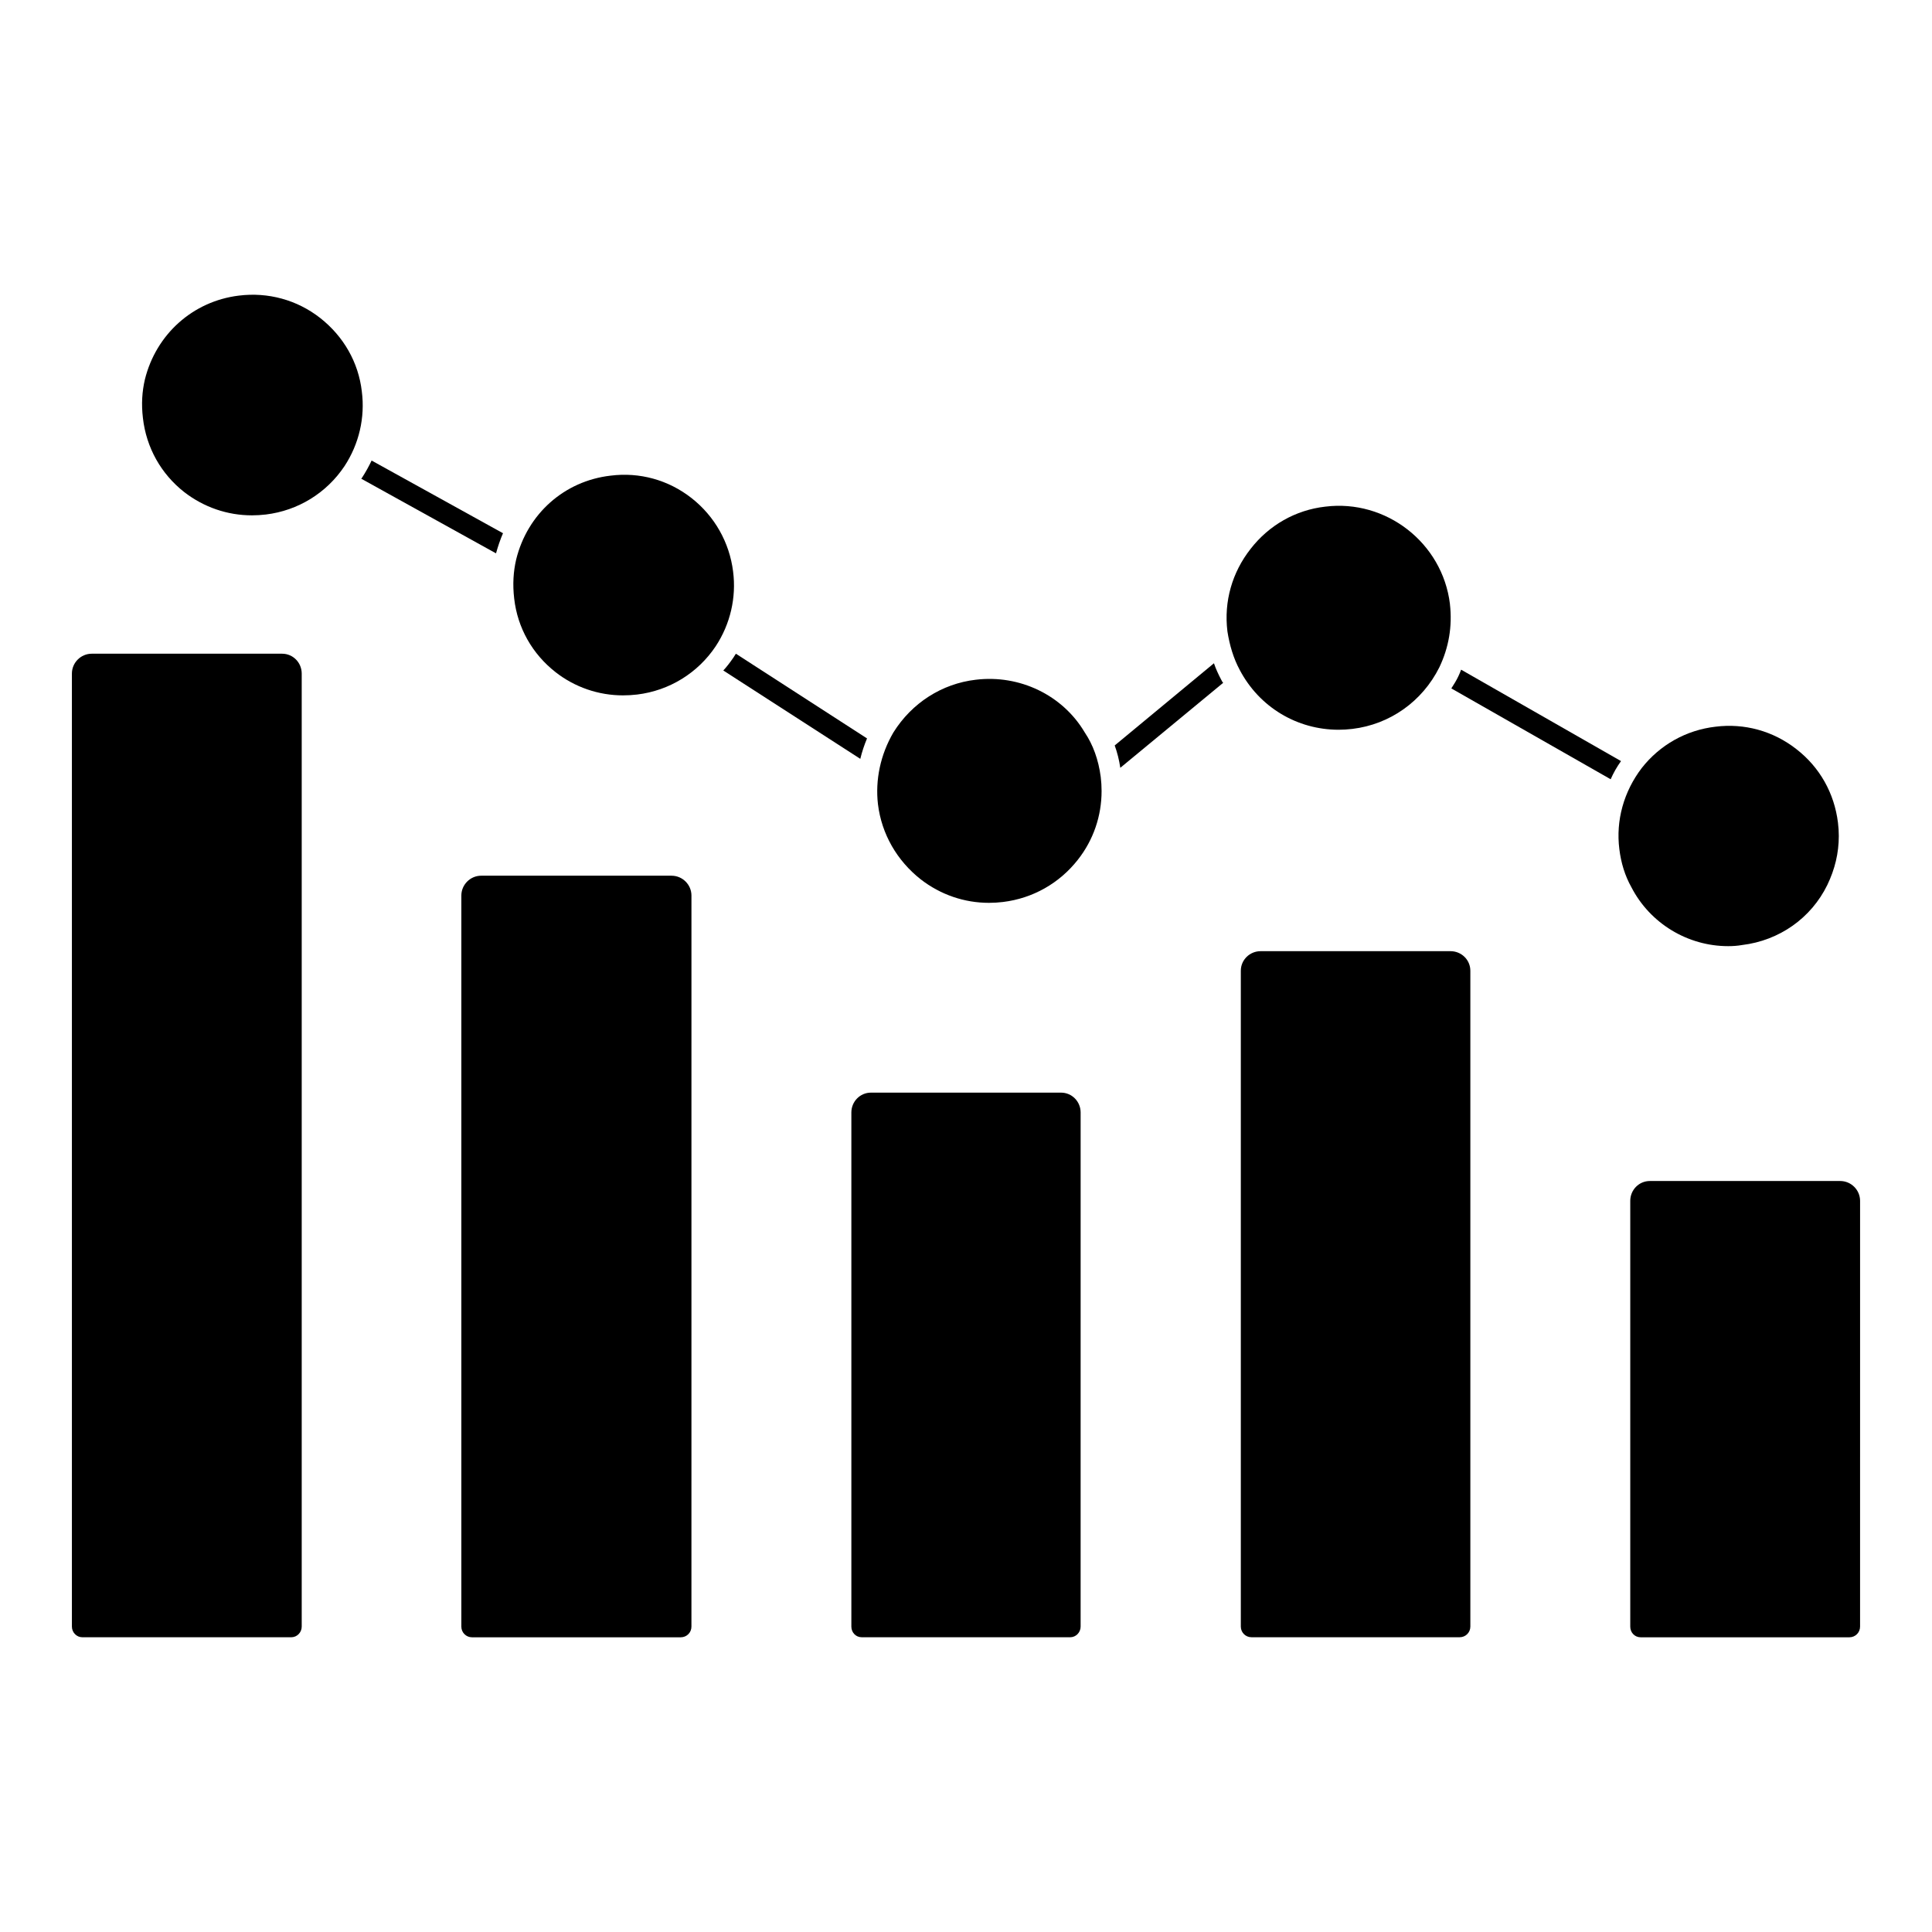
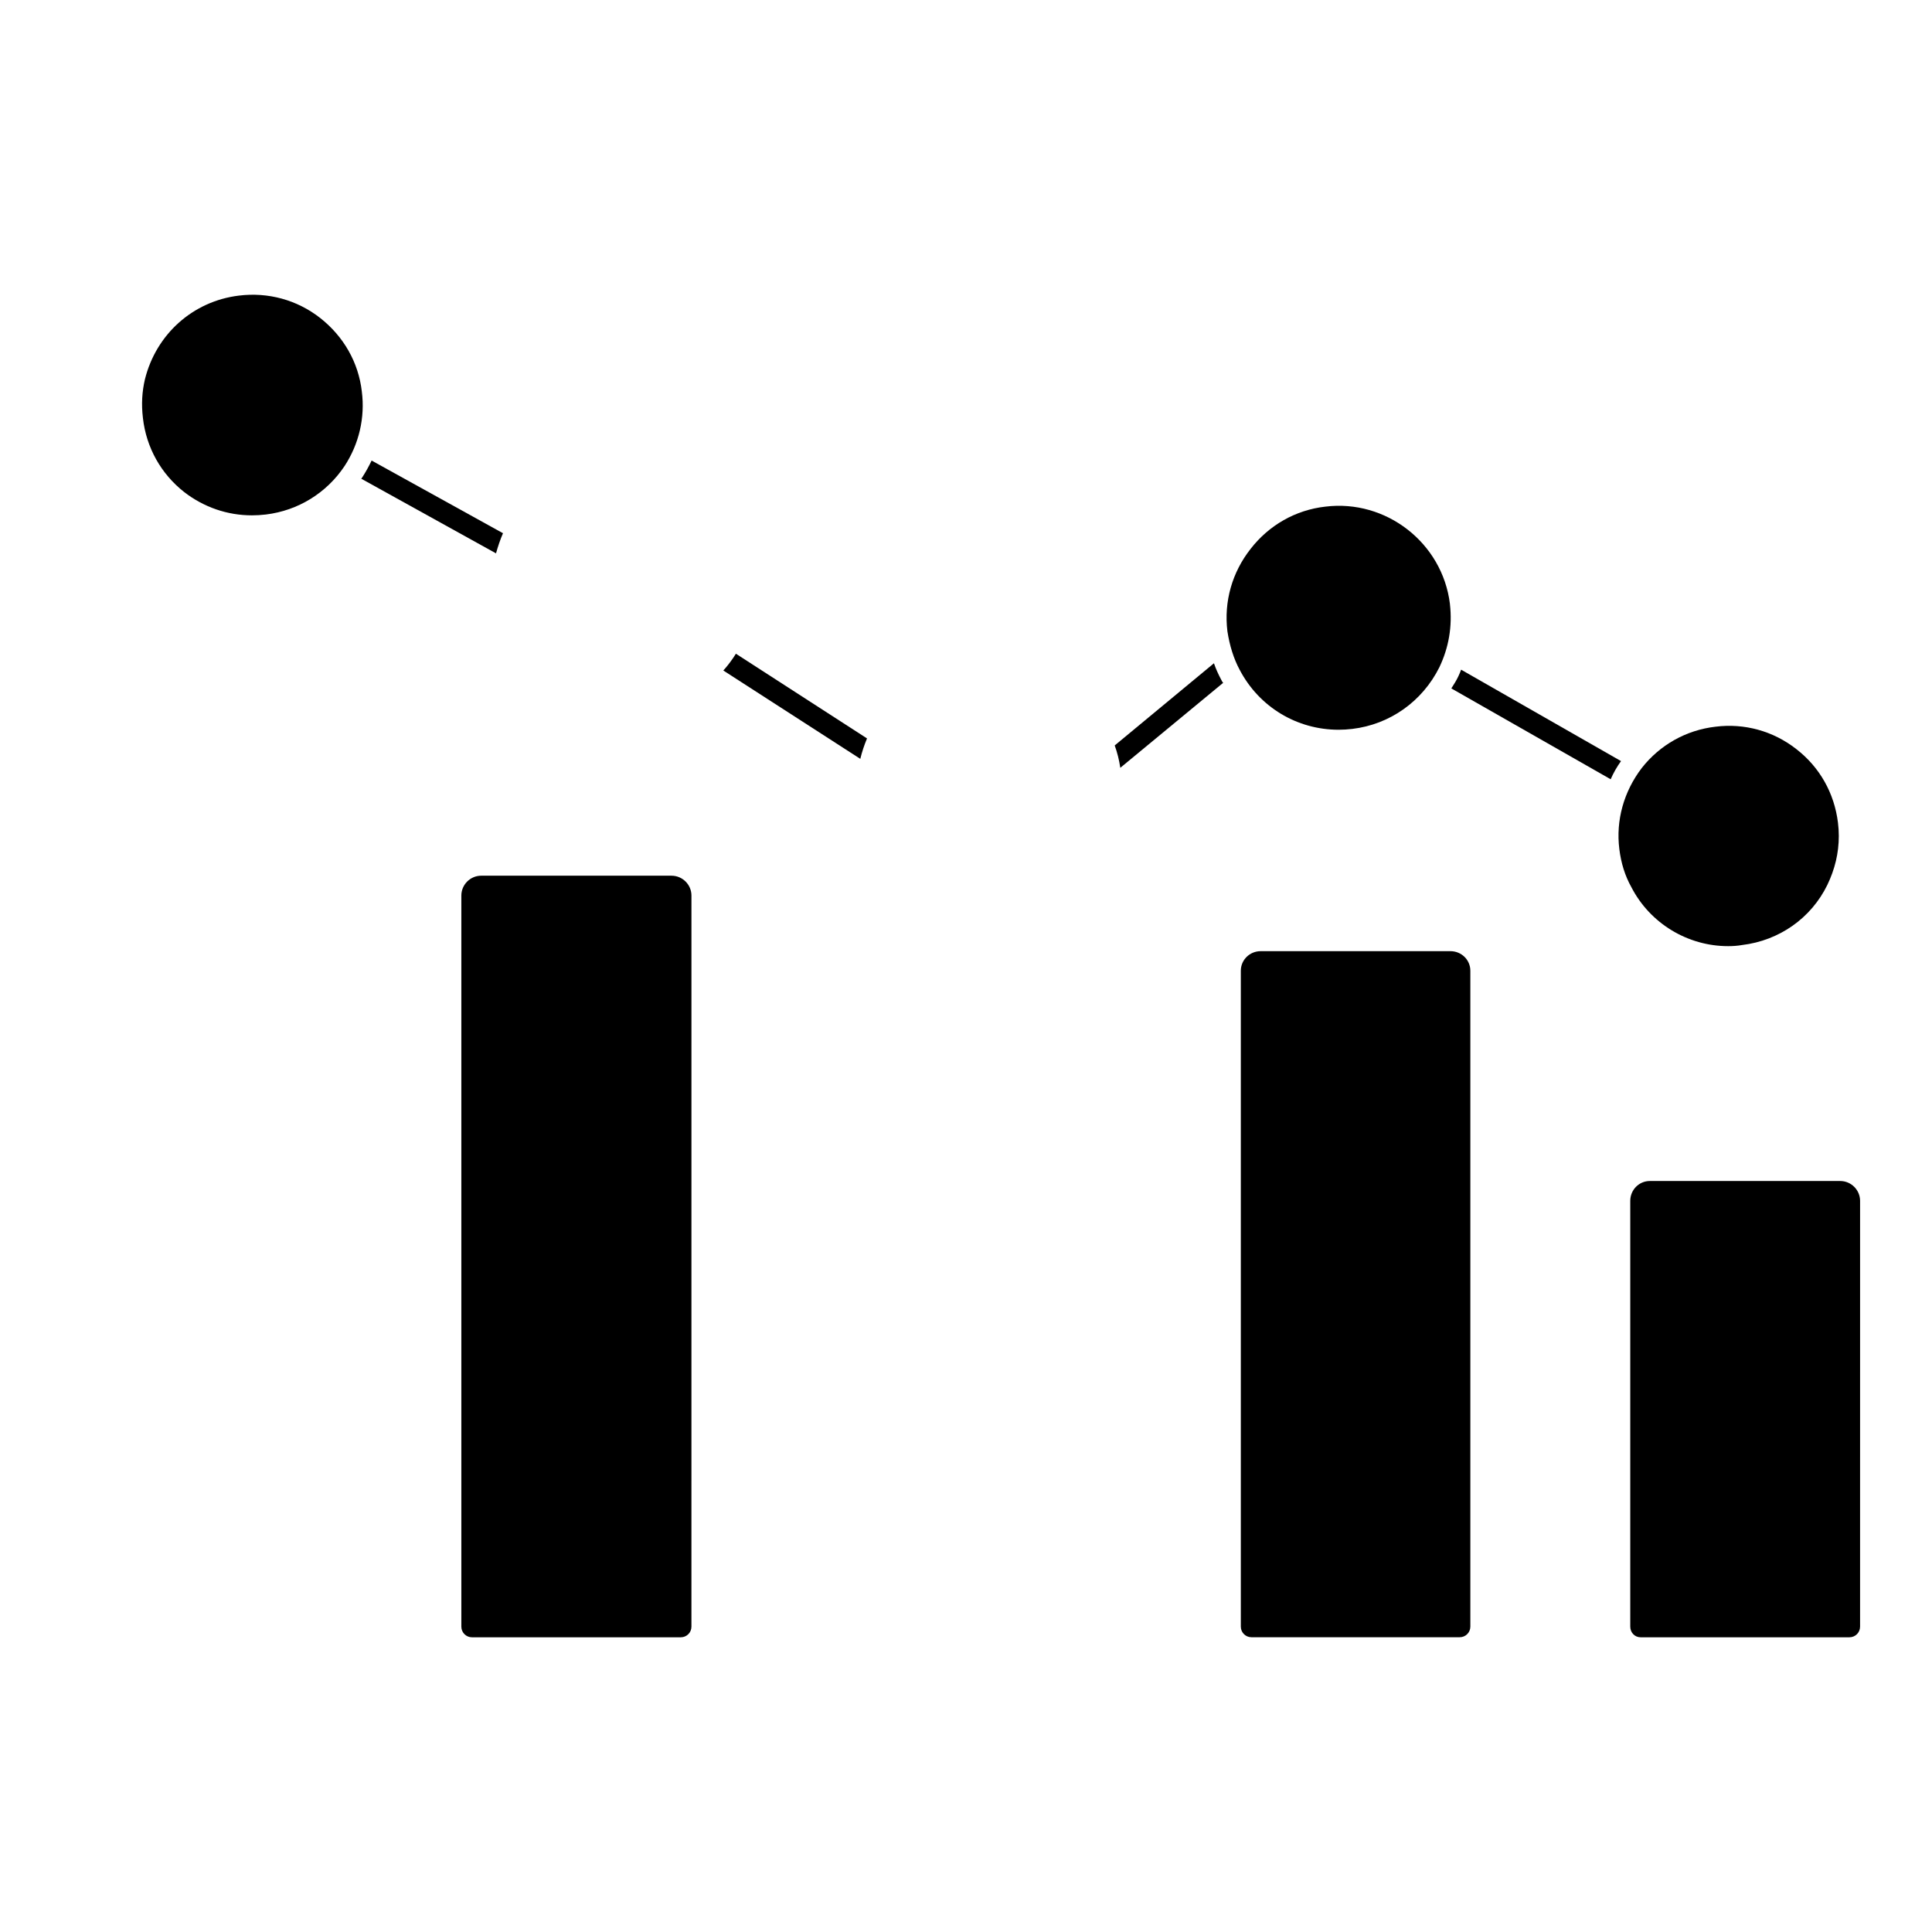
<svg xmlns="http://www.w3.org/2000/svg" fill="#000000" width="800px" height="800px" version="1.1" viewBox="144 144 512 512">
  <g>
-     <path d="m218.77 317.24h-50.453c-2.891 0-5.262 2.371-5.262 5.262v252.57c0 1.555 1.258 2.816 2.742 2.816h55.418c1.48 0 2.742-1.258 2.742-2.816v-252.57c0-2.891-2.297-5.262-5.188-5.262" />
-     <path d="m425.19 433.56h-50.383c-2.891 0-5.188 2.371-5.188 5.262v136.25c0 1.555 1.184 2.816 2.742 2.816h55.27c1.48 0 2.742-1.258 2.742-2.816l0.004-136.25c0-2.891-2.297-5.262-5.188-5.262" />
    <path d="m528.4 396.07h-50.309c-2.891 0-5.262 2.297-5.262 5.188v173.81c0 1.555 1.258 2.816 2.816 2.816h55.195c1.555 0 2.816-1.258 2.816-2.816v-173.81c0-2.891-2.371-5.188-5.258-5.188" />
    <path d="m321.98 376.07h-50.457c-2.891 0-5.262 2.371-5.262 5.262v193.75c0 1.555 1.258 2.816 2.816 2.816h55.344c1.555 0 2.816-1.258 2.816-2.816l0.004-193.75c0-2.887-2.371-5.258-5.262-5.258" />
    <path d="m631.68 456.98h-50.457c-2.891 0-5.188 2.371-5.188 5.262v112.84c0 1.555 1.184 2.816 2.742 2.816h55.344c1.555 0 2.816-1.258 2.816-2.816l0.004-112.84c0-2.891-2.371-5.262-5.262-5.262" />
    <path d="m277.3 285.31-34.82-19.262c-0.742 1.555-1.555 3.039-2.519 4.519-0.074 0.074-0.148 0.223-0.223 0.297l35.711 19.781c0.52-1.852 1.113-3.641 1.852-5.336" />
    <path d="m373.77 339.69-34.75-22.449c-0.223 0.371-0.445 0.668-0.668 1.039-0.816 1.184-1.703 2.371-2.668 3.406l36.305 23.414c0.449-1.852 1.039-3.629 1.781-5.41" />
    <path d="m465.71 319.77-26.301 21.781c0.668 1.852 1.184 3.852 1.48 5.926l27.266-22.523c-0.223-0.223-0.371-0.52-0.52-0.816-0.738-1.406-1.406-2.812-1.926-4.367" />
    <path d="m531.21 321.47c-0.223 0.594-0.445 1.184-0.742 1.777-0.52 1.113-1.184 2.148-1.852 3.188l42.23 24.078c0.742-1.703 1.629-3.262 2.742-4.816z" />
-     <path d="m338.28 295.46c-0.965-7.707-4.891-14.668-11.039-19.484-6.148-4.816-13.781-6.891-21.41-5.926-12.301 1.406-22.078 10.148-25.043 22.227-0.742 3.188-0.965 6.594-0.52 10.371 0.891 7.781 4.816 14.668 10.965 19.484 5.113 4 11.41 6.148 17.855 6.148 1.258 0 2.519-0.074 3.777-0.223 8.52-1.039 16.078-5.703 20.82-12.816 3.852-5.852 5.484-12.891 4.594-19.781" />
-     <path d="m431.49 338.14c-5.852-9.93-17.262-15.41-28.895-14.004-8.965 1.039-16.965 6.148-21.855 14.004-3.406 5.852-4.816 12.52-4.074 18.969 0.965 7.926 5.039 14.965 11.336 19.93 5.262 4.074 11.559 6.223 18.078 6.223 1.258 0 2.445-0.074 3.703-0.223 7.926-0.961 14.965-4.965 19.852-11.188 4.148-5.262 6.297-11.633 6.297-18.227 0-1.258-0.074-2.445-0.223-3.703-0.59-4.594-2.07-8.594-4.219-11.781" />
    <path d="m498.76 337.39c1.184 0 2.371-0.074 3.629-0.223 9.93-1.184 18.523-7.262 23.043-16.301 2.519-5.262 3.481-10.891 2.816-16.746v-0.074c-2-16.227-16.965-27.785-33.043-25.781-7.852 0.891-14.891 4.891-19.781 11.188-4.891 6.223-7.113 13.93-6.148 21.855 0.594 3.777 1.629 7.188 3.262 10.223 5.18 9.859 15.184 15.859 26.223 15.859" />
    <path d="m601.96 394.74c1.184 0 2.445-0.074 3.703-0.297 9.855-1.184 18.301-7.113 22.598-15.93 2-4.148 3.039-8.445 3.039-12.965 0-1.184-0.074-2.371-0.223-3.555-0.965-7.781-4.816-14.668-11.039-19.484-6.148-4.816-13.781-6.883-21.41-5.926-7.781 0.898-14.742 4.816-19.559 10.965-4.742 6.223-6.891 13.855-5.926 21.484 0.445 3.637 1.48 7.039 3.188 10.078 4.957 9.629 14.961 15.629 25.629 15.629" />
    <path d="m239.89 247.75c-0.891-7.707-4.816-14.594-11.039-19.484-6.148-4.816-13.855-6.891-21.559-5.926-12.152 1.48-21.93 10.223-24.895 22.227-0.742 3.188-0.965 6.519-0.52 10.223 0.891 7.852 4.816 14.816 10.965 19.633 5.188 4 11.41 6.148 17.93 6.148 1.184 0 2.445-0.074 3.703-0.223 8.52-1.039 16.078-5.703 20.82-12.816 3.856-5.852 5.484-12.891 4.594-19.781" />
  </g>
</svg>